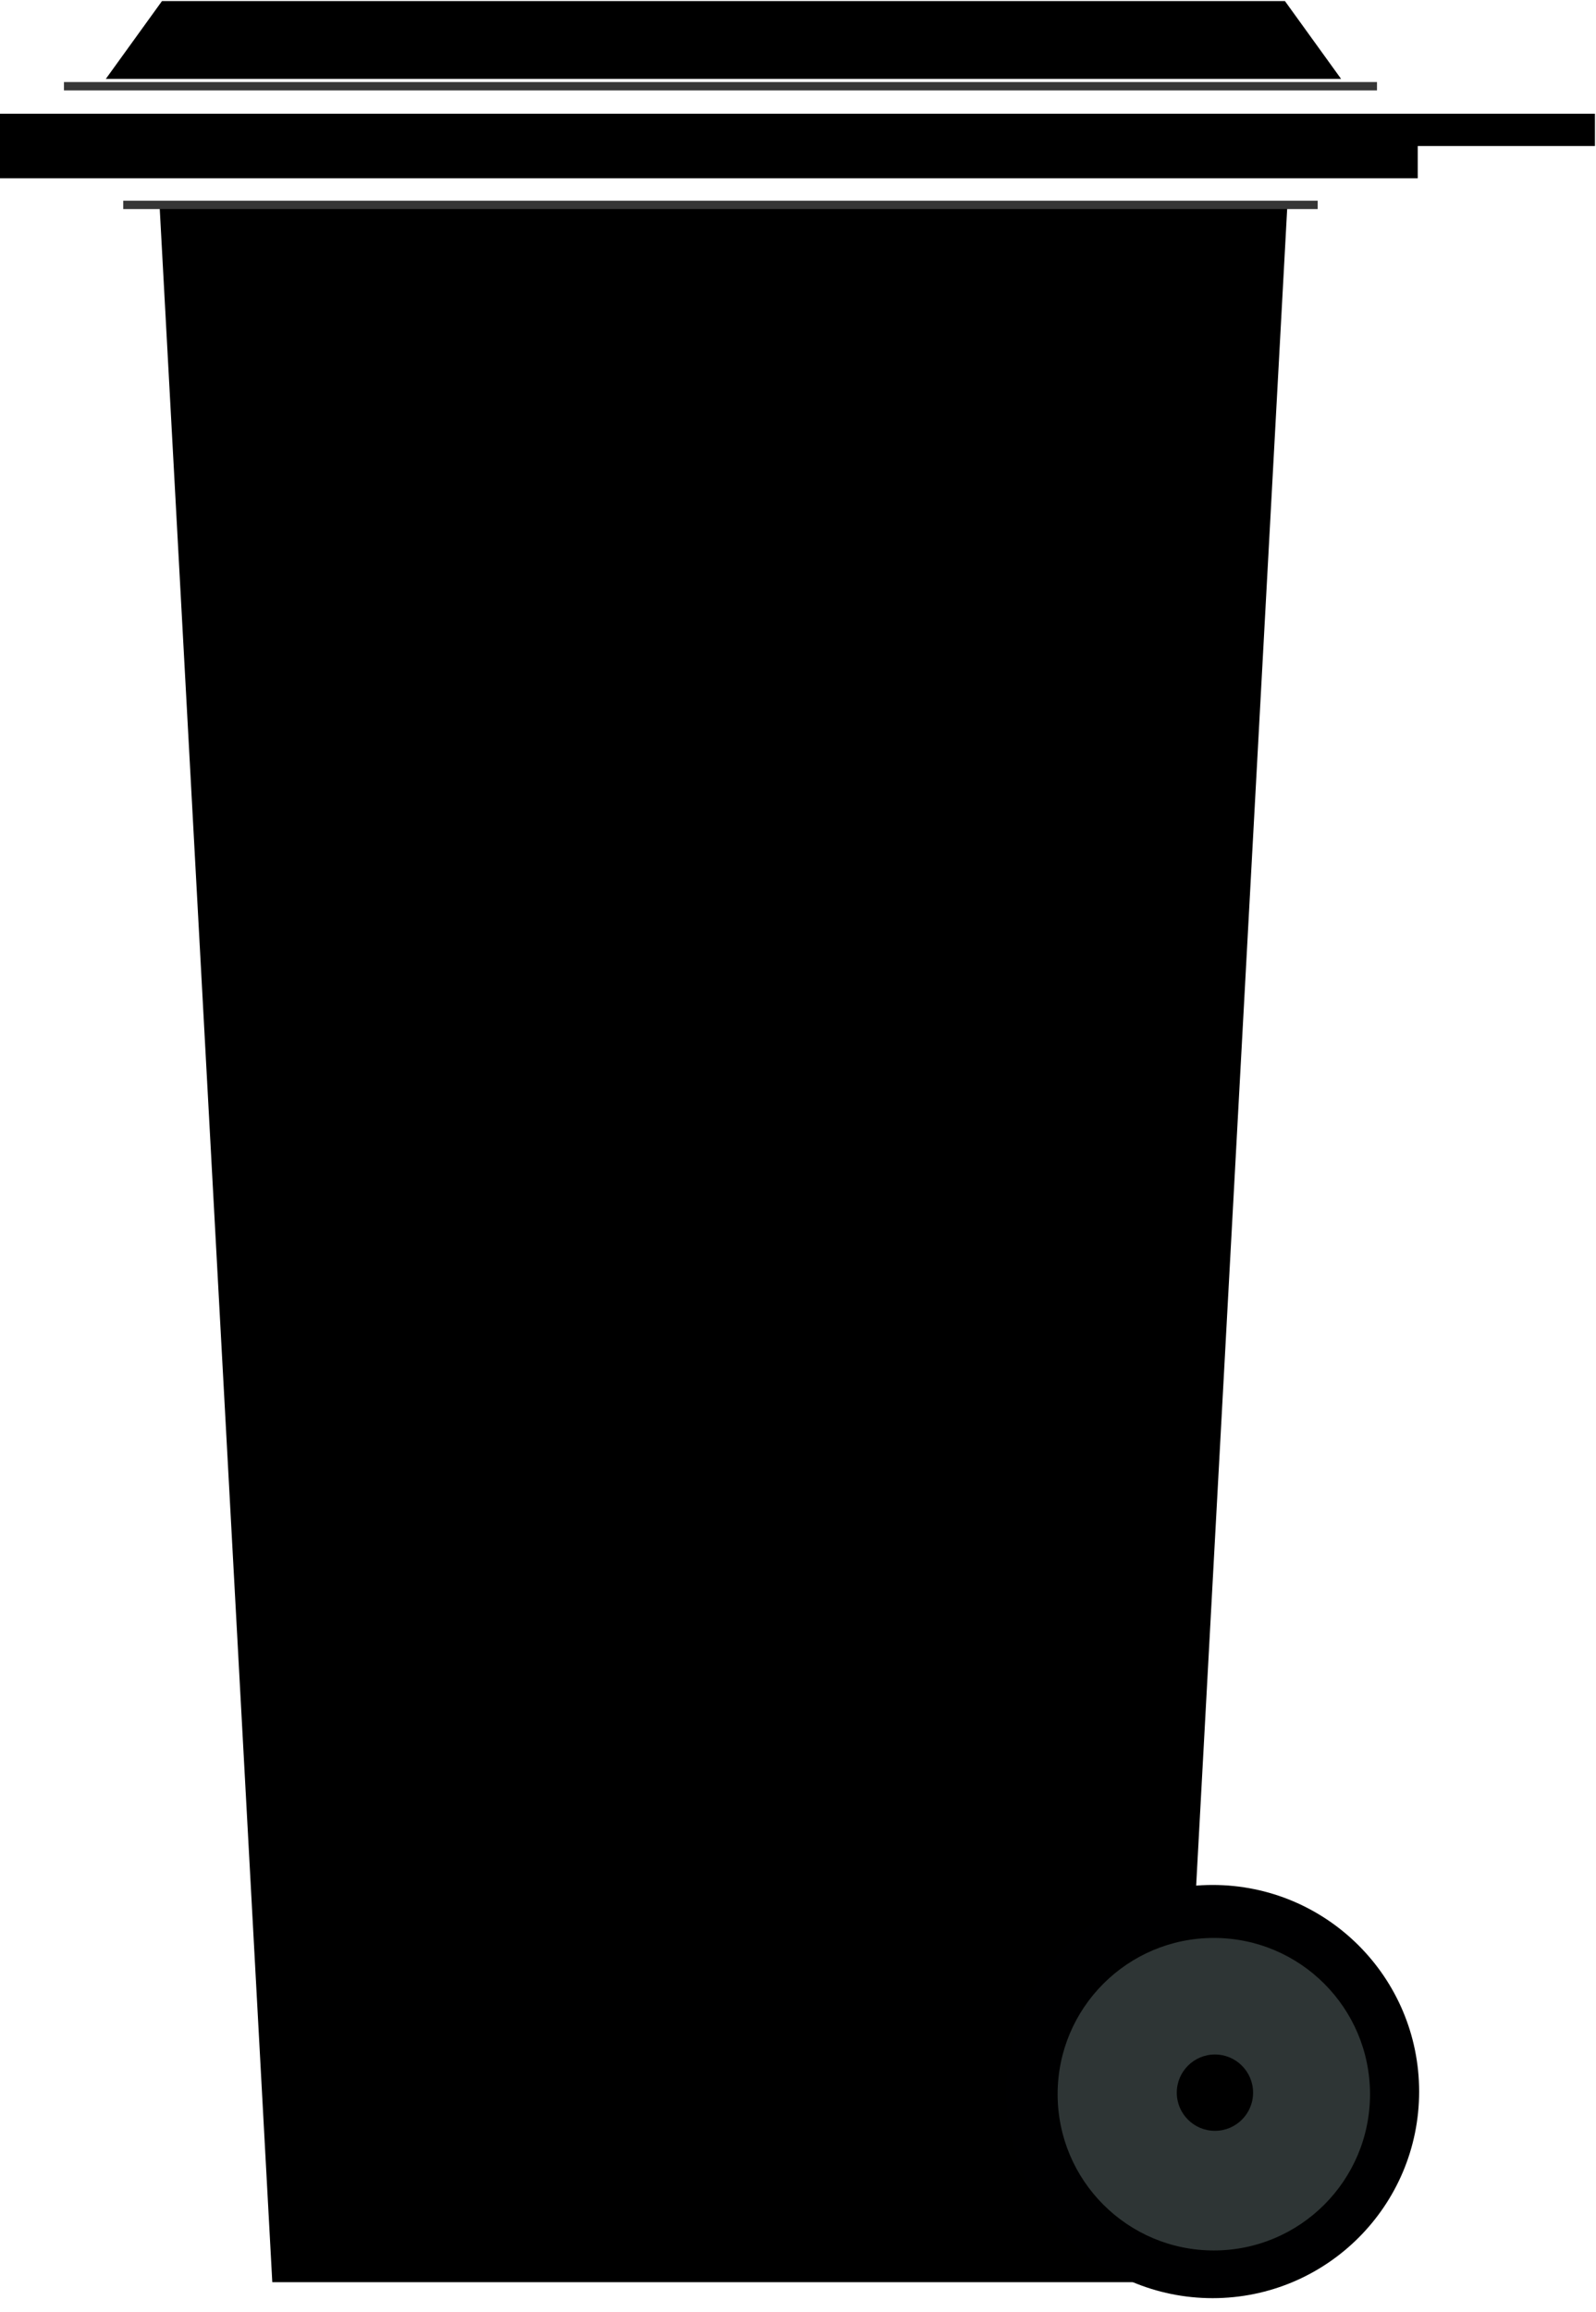
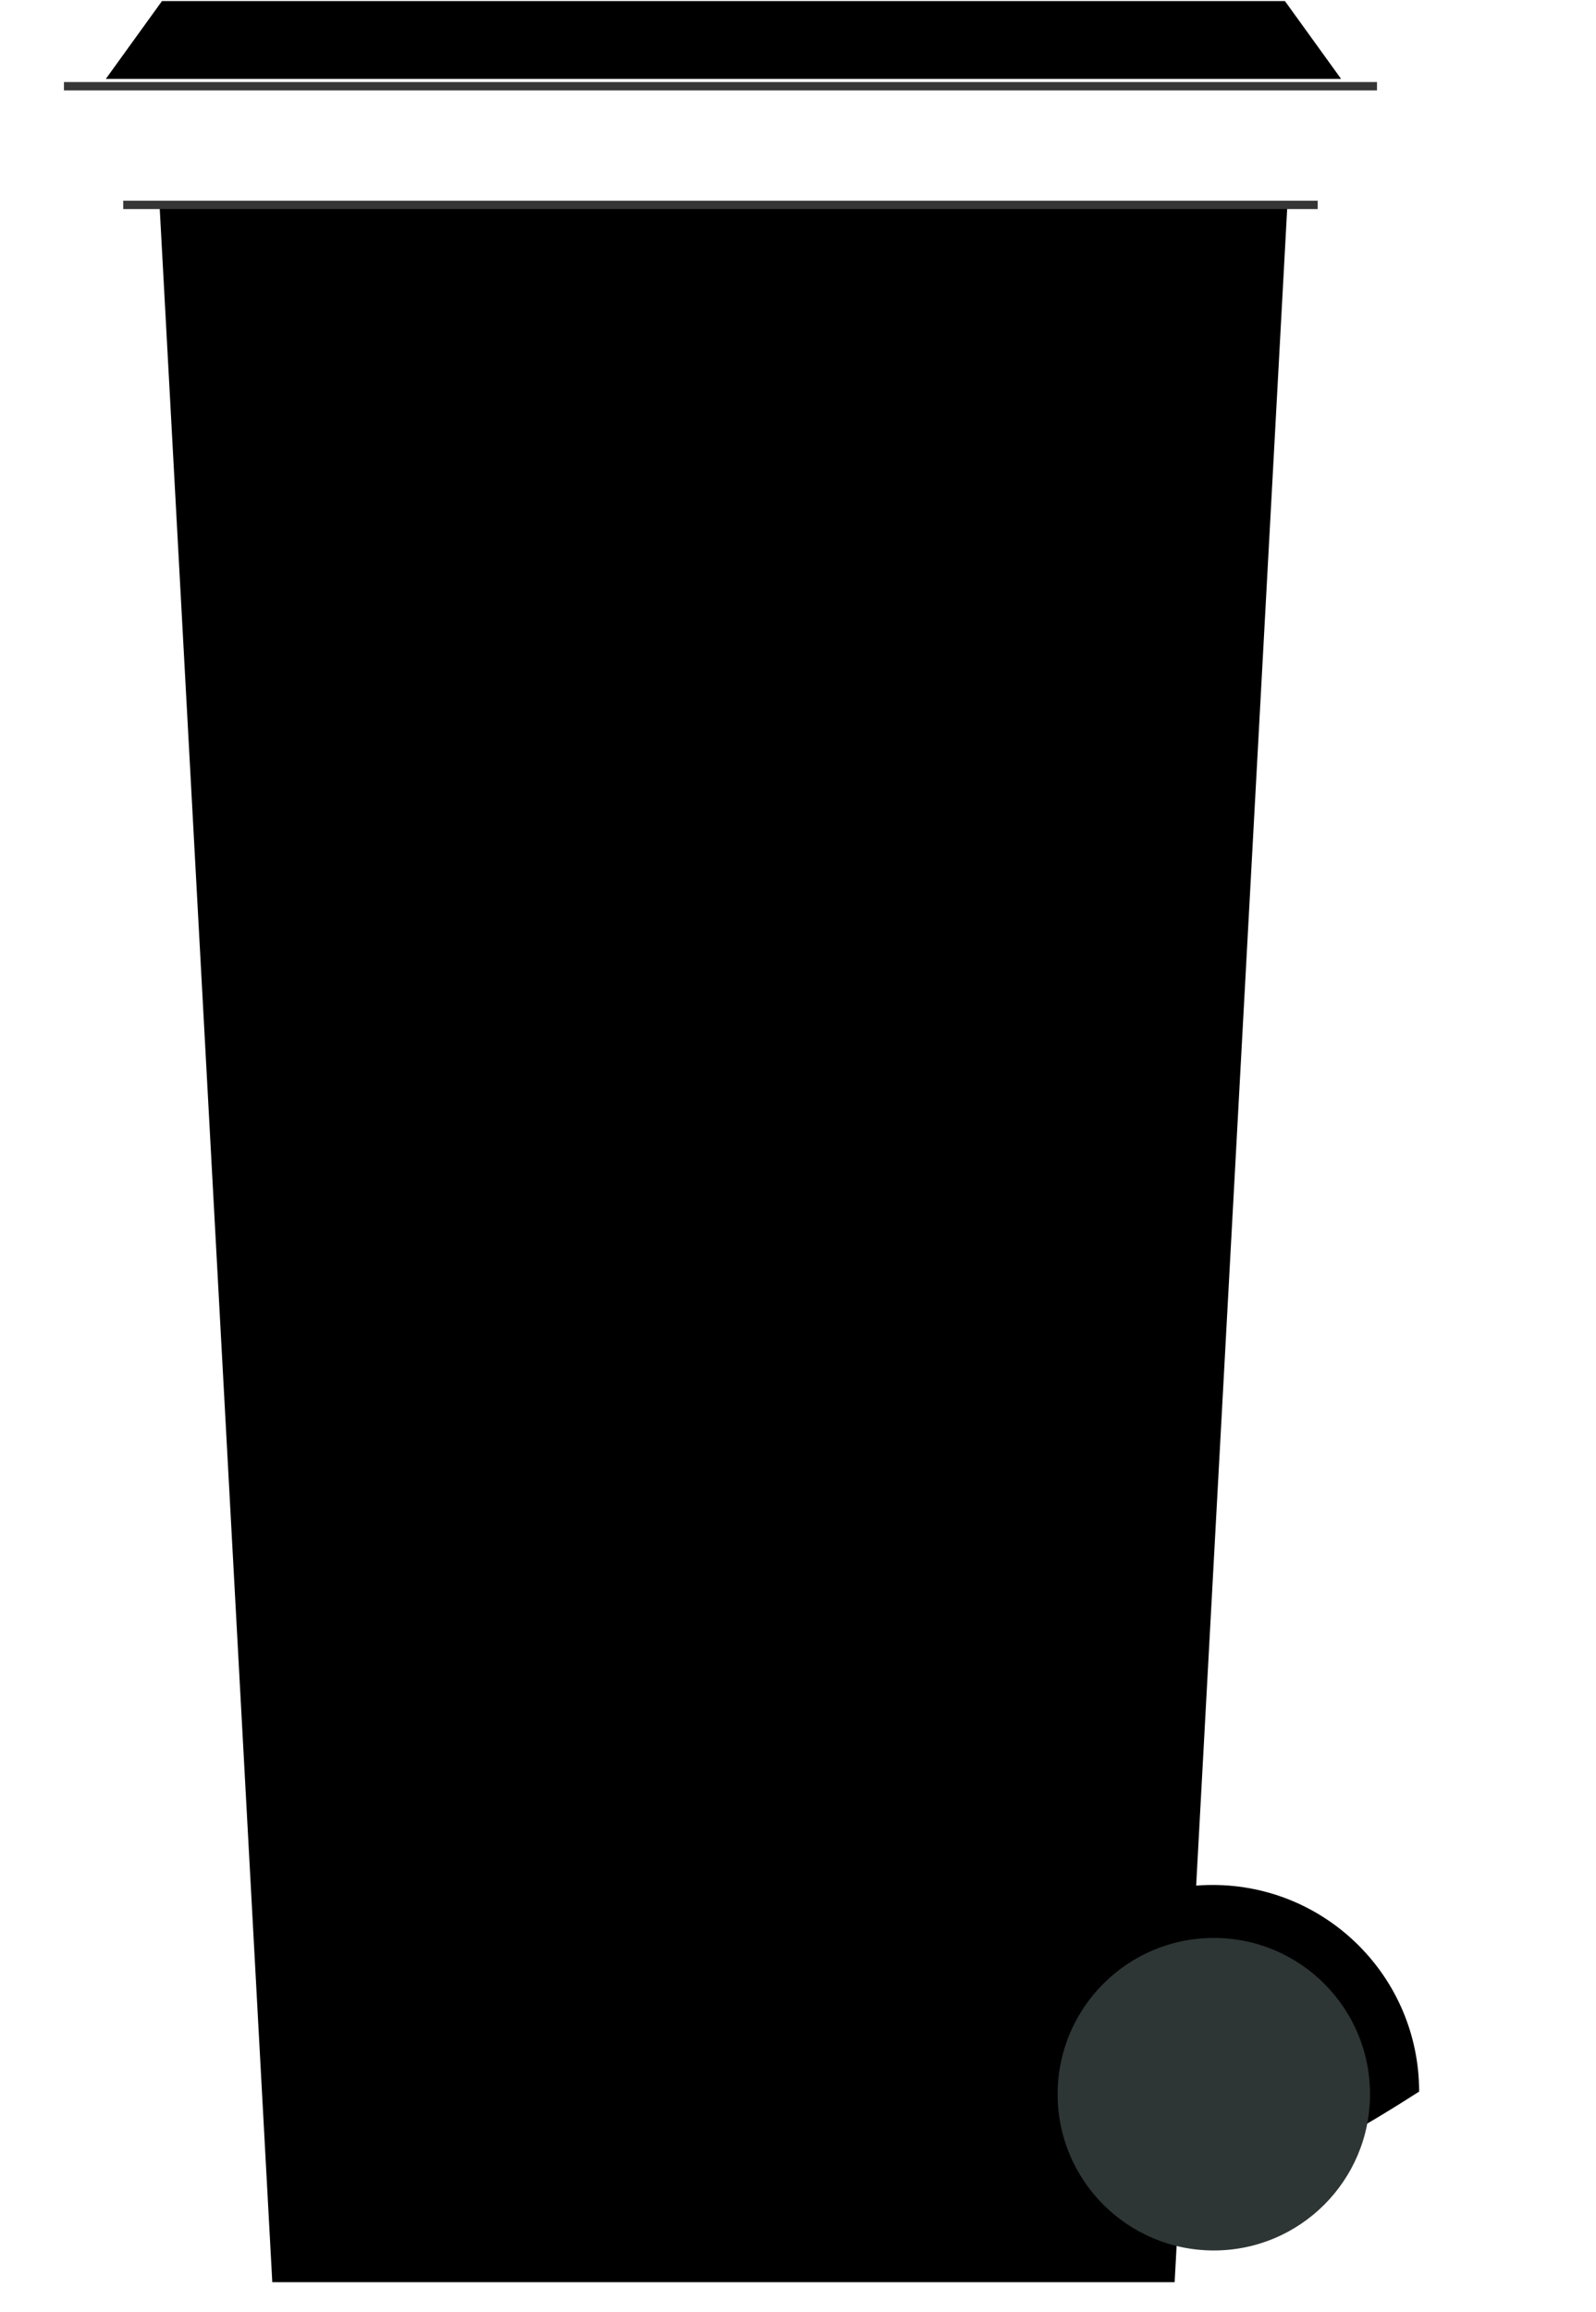
<svg xmlns="http://www.w3.org/2000/svg" version="1.1" width="75.194" height="108.866" viewBox="0, 0, 75.194, 108.866" preserveAspectRatio="none" fill="#000000" id="svg2">
  <defs id="defs_CA598402" />
  <g fill="#000000" id="layer_Paper" style="fill-opacity:1;stroke-opacity:1;fill-rule:nonzero;stroke-linecap:square;stroke-linejoin:miter;stroke-width:1;stroke-miterlimit:10">
    <polyline style="" id="973933F1" points="7.514,9.61 12.829,107.478 55.342,107.478 60.656,9.61 7.514,9.61" />
    <g id="B73933F1">
-       <path style="fill:#000001;stroke-linecap:butt;stroke-width:1.373;stroke-miterlimit:4" id="383933F1" d="M66.861,98.5 C66.861,103.873 62.505,108.229 57.132,108.229 C51.758,108.229 47.402,103.873 47.402,98.5 C47.402,93.126 51.758,88.77 57.132,88.77 C62.505,88.77 66.861,93.126 66.861,98.5 z" />
+       <path style="fill:#000001;stroke-linecap:butt;stroke-width:1.373;stroke-miterlimit:4" id="383933F1" d="M66.861,98.5 C51.758,108.229 47.402,103.873 47.402,98.5 C47.402,93.126 51.758,88.77 57.132,88.77 C62.505,88.77 66.861,93.126 66.861,98.5 z" />
      <path style="fill:#2E3535;stroke-linecap:butt;stroke-width:0.831;stroke-miterlimit:4" id="A83933F1" d="M64.547,98.624 C64.547,102.688 61.252,105.983 57.188,105.983 C53.124,105.983 49.829,102.688 49.829,98.624 C49.829,94.56 53.124,91.265 57.188,91.265 C61.252,91.265 64.547,94.56 64.547,98.624 z" />
-       <path style="stroke-linecap:butt;stroke-miterlimit:4" id="093933F1" d="M59.038,98.552 C59.038,99.545 58.233,100.349 57.241,100.349 C56.248,100.349 55.443,99.545 55.443,98.552 C55.443,97.559 56.248,96.754 57.241,96.754 C58.233,96.754 59.038,97.559 59.038,98.552 z" />
    </g>
-     <polyline style="" id="A93933F1" points="0,8.397 66.795,8.397 66.795,6.877 75.144,6.877 75.144,5.357 0,5.357 0,8.397" />
    <polyline style="" id="F93933F1" points="4.986,3.715 7.632,0.05 60.538,0.05 63.184,3.715 4.986,3.715" />
    <polyline style="fill:none;stroke:#363636;stroke-linecap:butt;stroke-width:0.394;stroke-miterlimit:4" id="6A3933F1" points="6.004,9.649 61.884,9.649 61.884,9.649 61.884,9.649" />
    <line style="fill:none;stroke:#363636;stroke-linecap:butt;stroke-width:0.394;stroke-miterlimit:4" id="BA3933F1" x1="3.21" y1="4.061" x2="64.678" y2="4.061" />
  </g>
</svg>